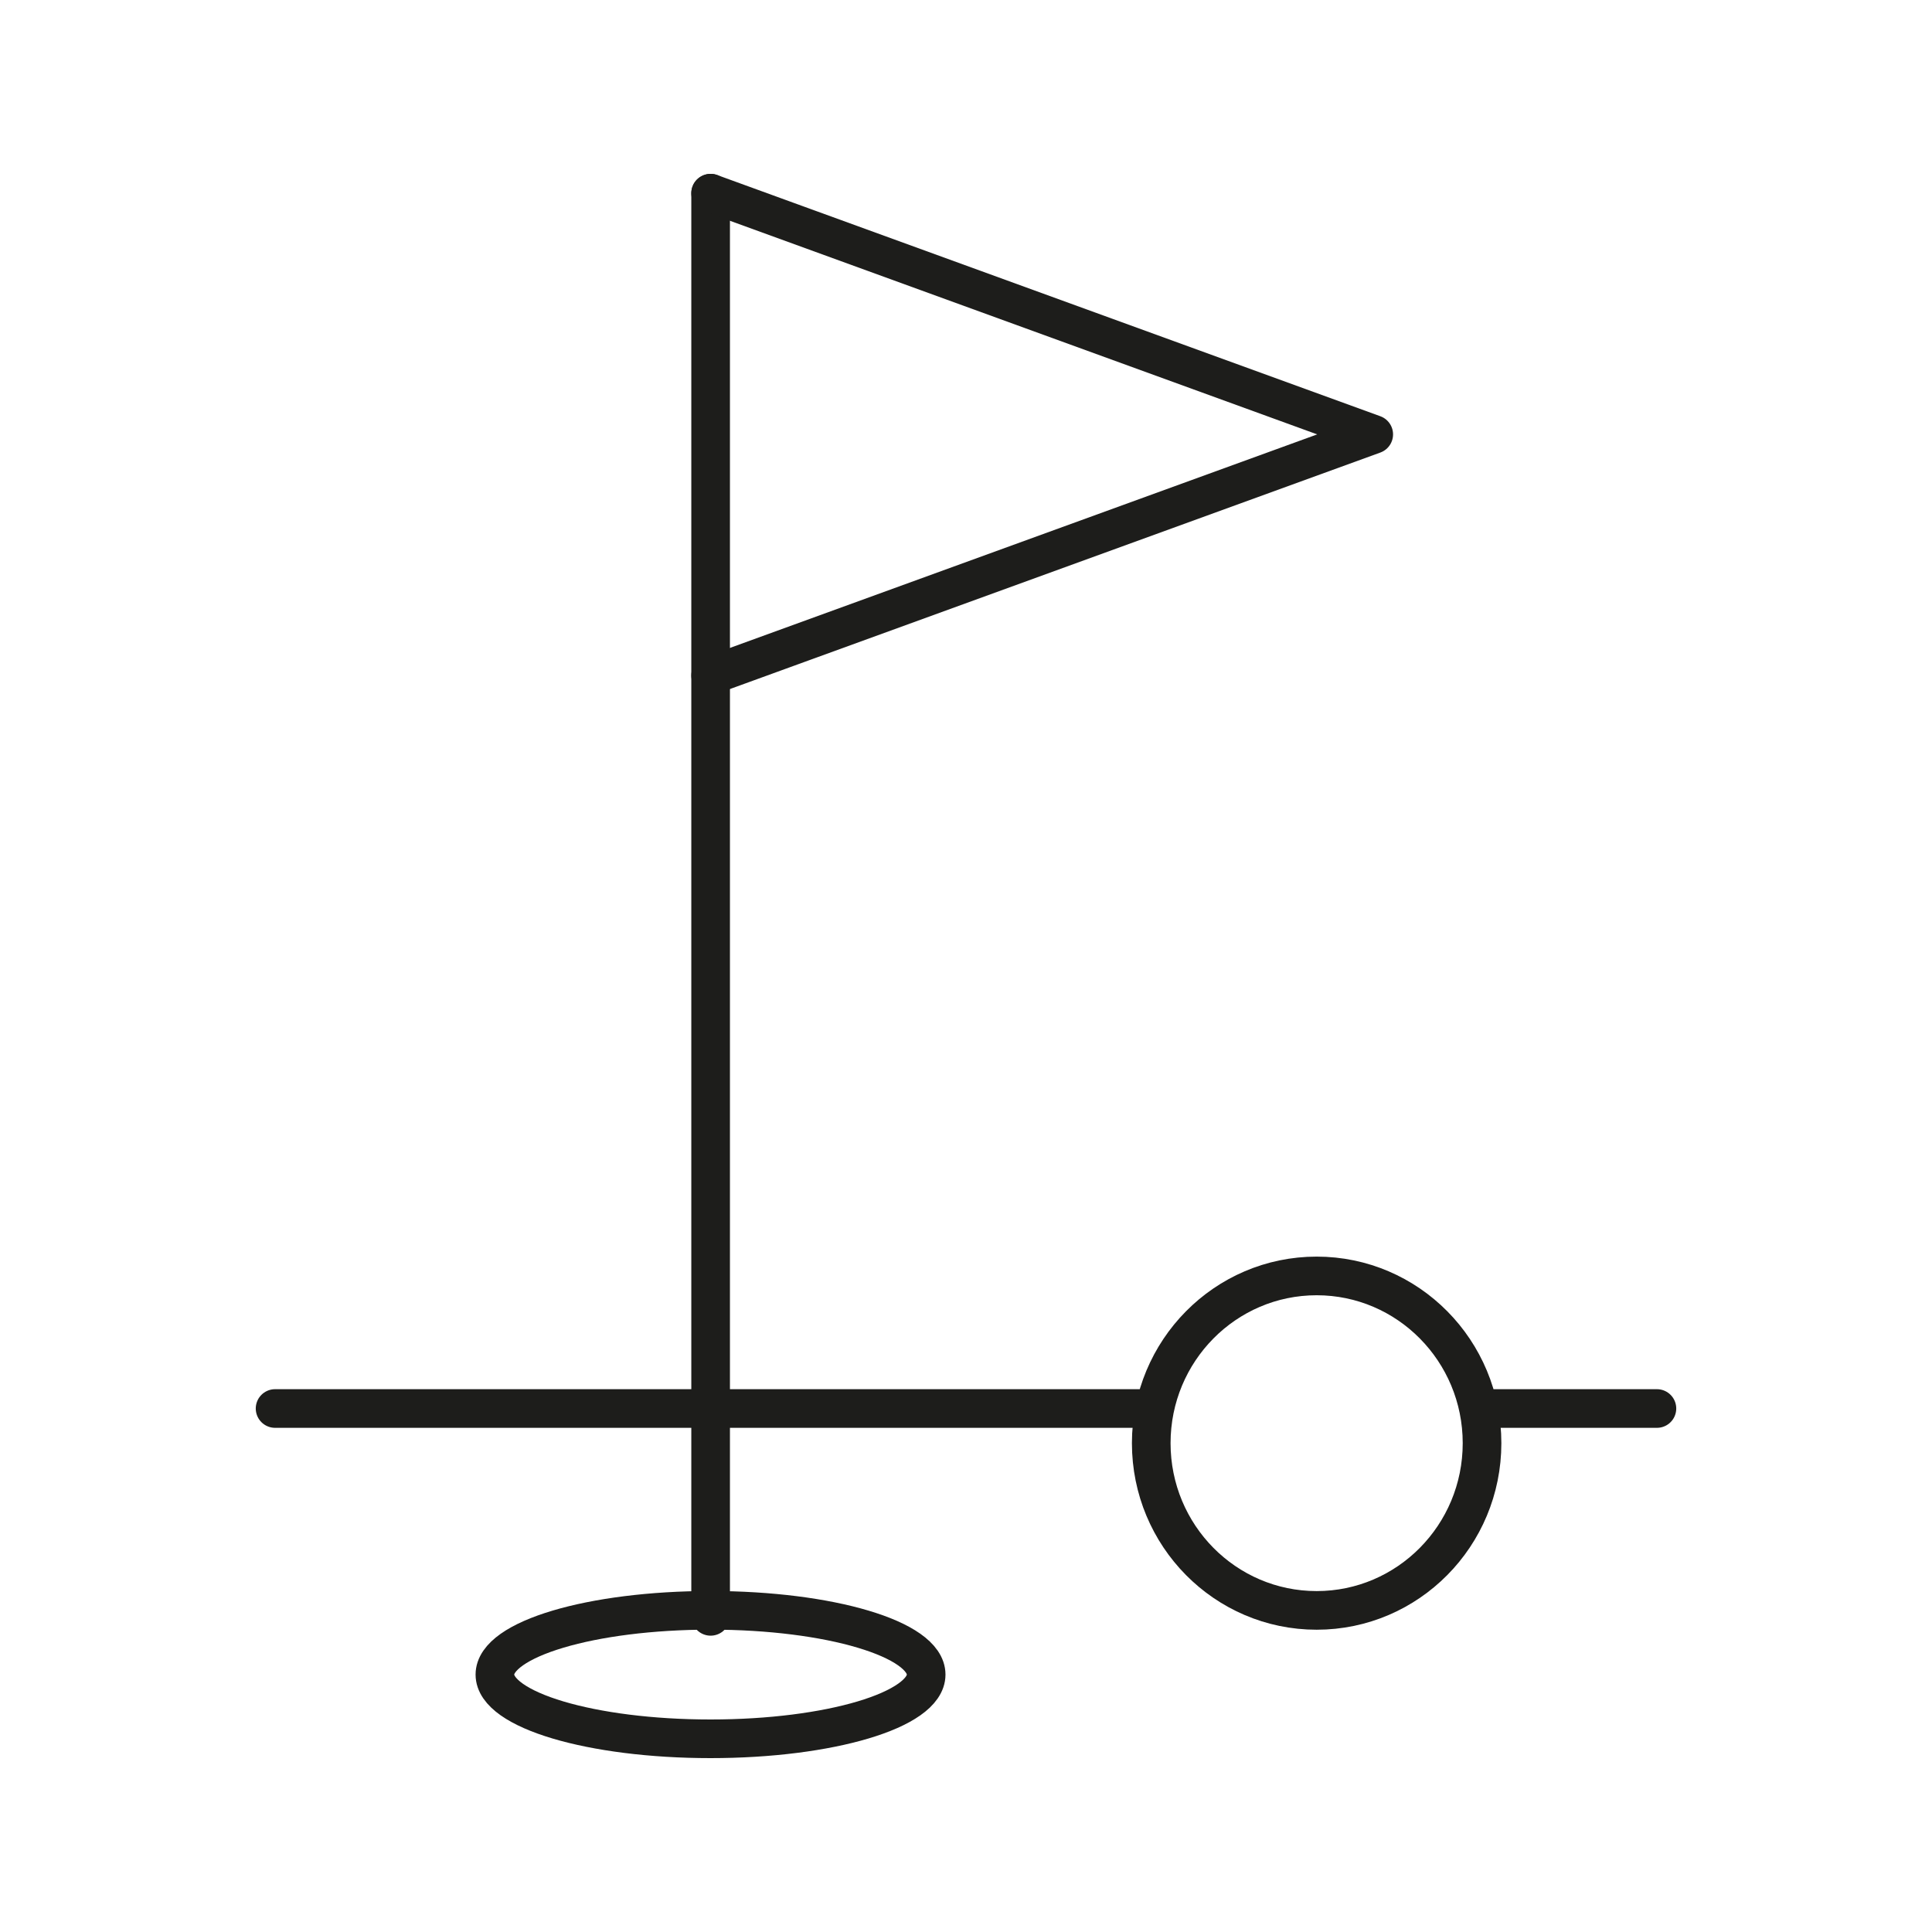
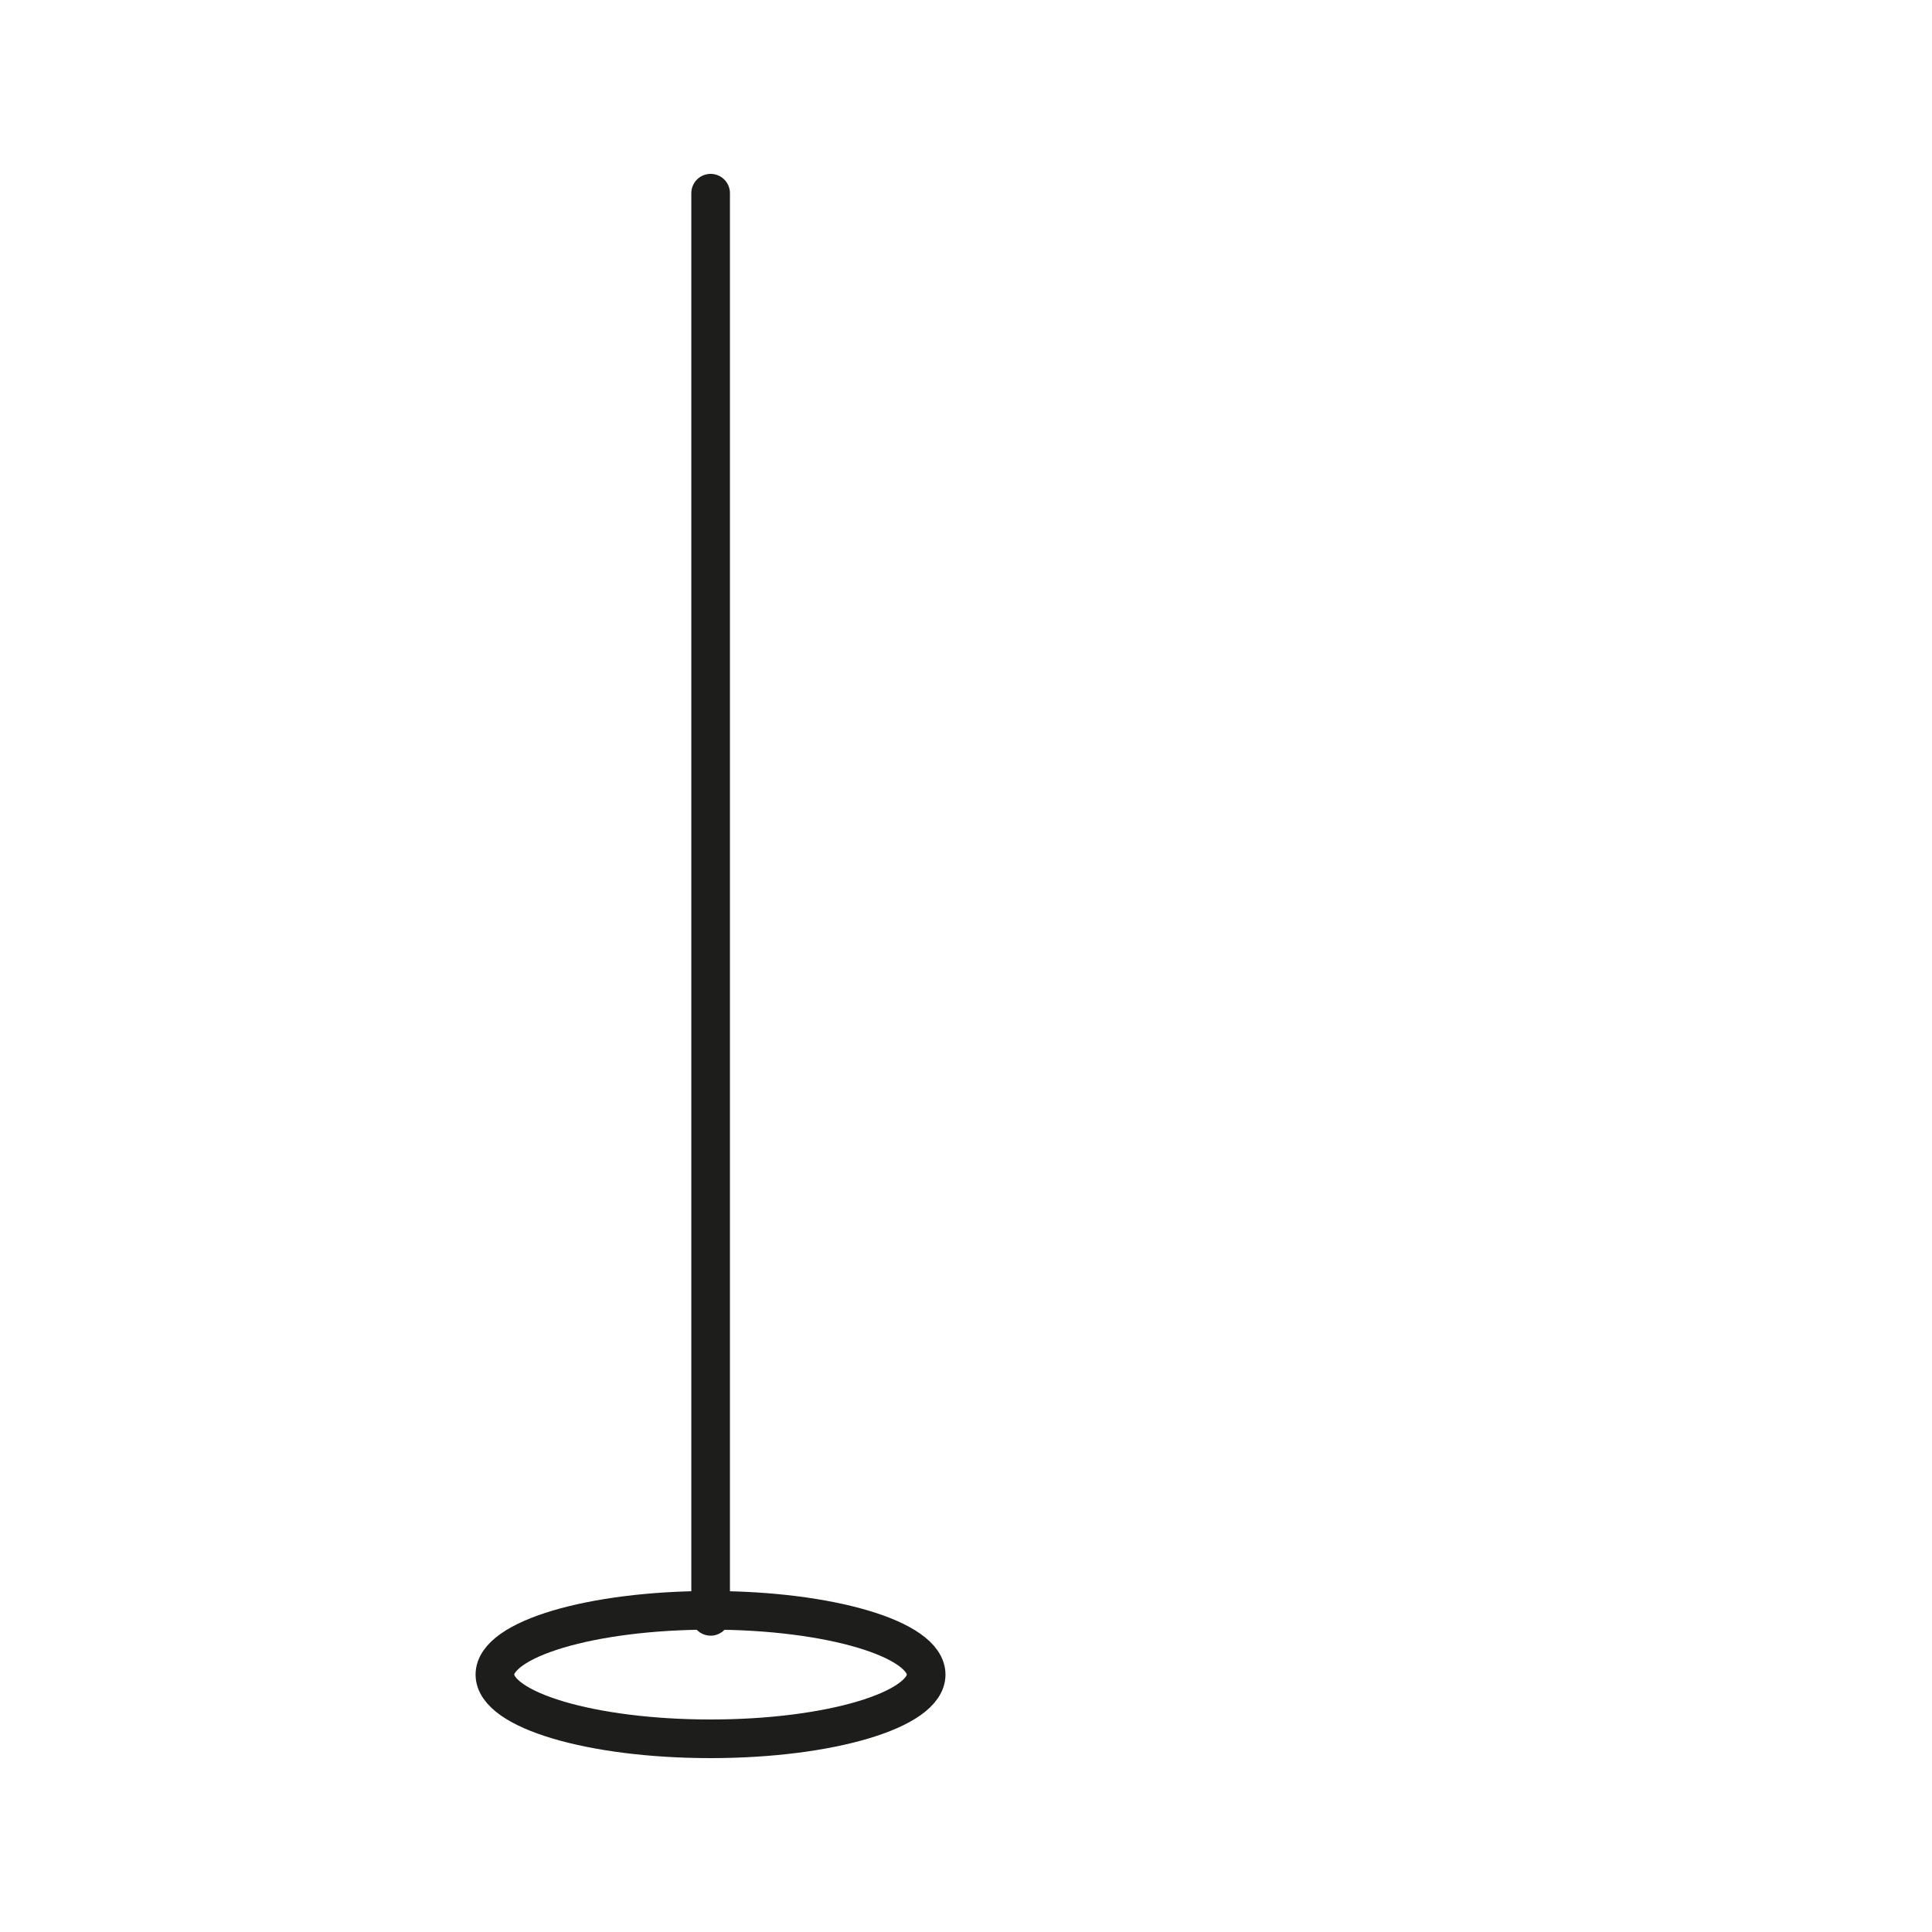
<svg xmlns="http://www.w3.org/2000/svg" width="50" height="50" viewBox="0 0 50 50" fill="none">
  <path d="M18.391 41.831V5" stroke="#1D1D1B" stroke-linecap="round" stroke-linejoin="round" />
-   <path d="M18.391 5L35.552 11.242L18.391 17.482" stroke="#1D1D1B" stroke-linecap="round" stroke-linejoin="round" />
-   <path d="M7.119 36.452H29.794" stroke="#1D1D1B" stroke-linecap="round" stroke-linejoin="round" />
-   <path d="M38.355 36.452H42.881" stroke="#1D1D1B" stroke-linecap="round" stroke-linejoin="round" />
-   <path d="M34.075 41.677C36.439 41.677 38.355 39.74 38.355 37.349C38.355 34.959 36.439 33.021 34.075 33.021C31.71 33.021 29.794 34.959 29.794 37.349C29.794 39.74 31.71 41.677 34.075 41.677Z" stroke="#1D1D1B" stroke-linecap="round" stroke-linejoin="round" />
  <path d="M23.969 43.338C23.969 44.254 21.471 45 18.389 45C15.307 45 12.808 44.256 12.808 43.338C12.808 42.419 15.307 41.675 18.389 41.675C21.471 41.675 23.969 42.419 23.969 43.338Z" stroke="#1D1D1B" stroke-linecap="round" stroke-linejoin="round" />
</svg>